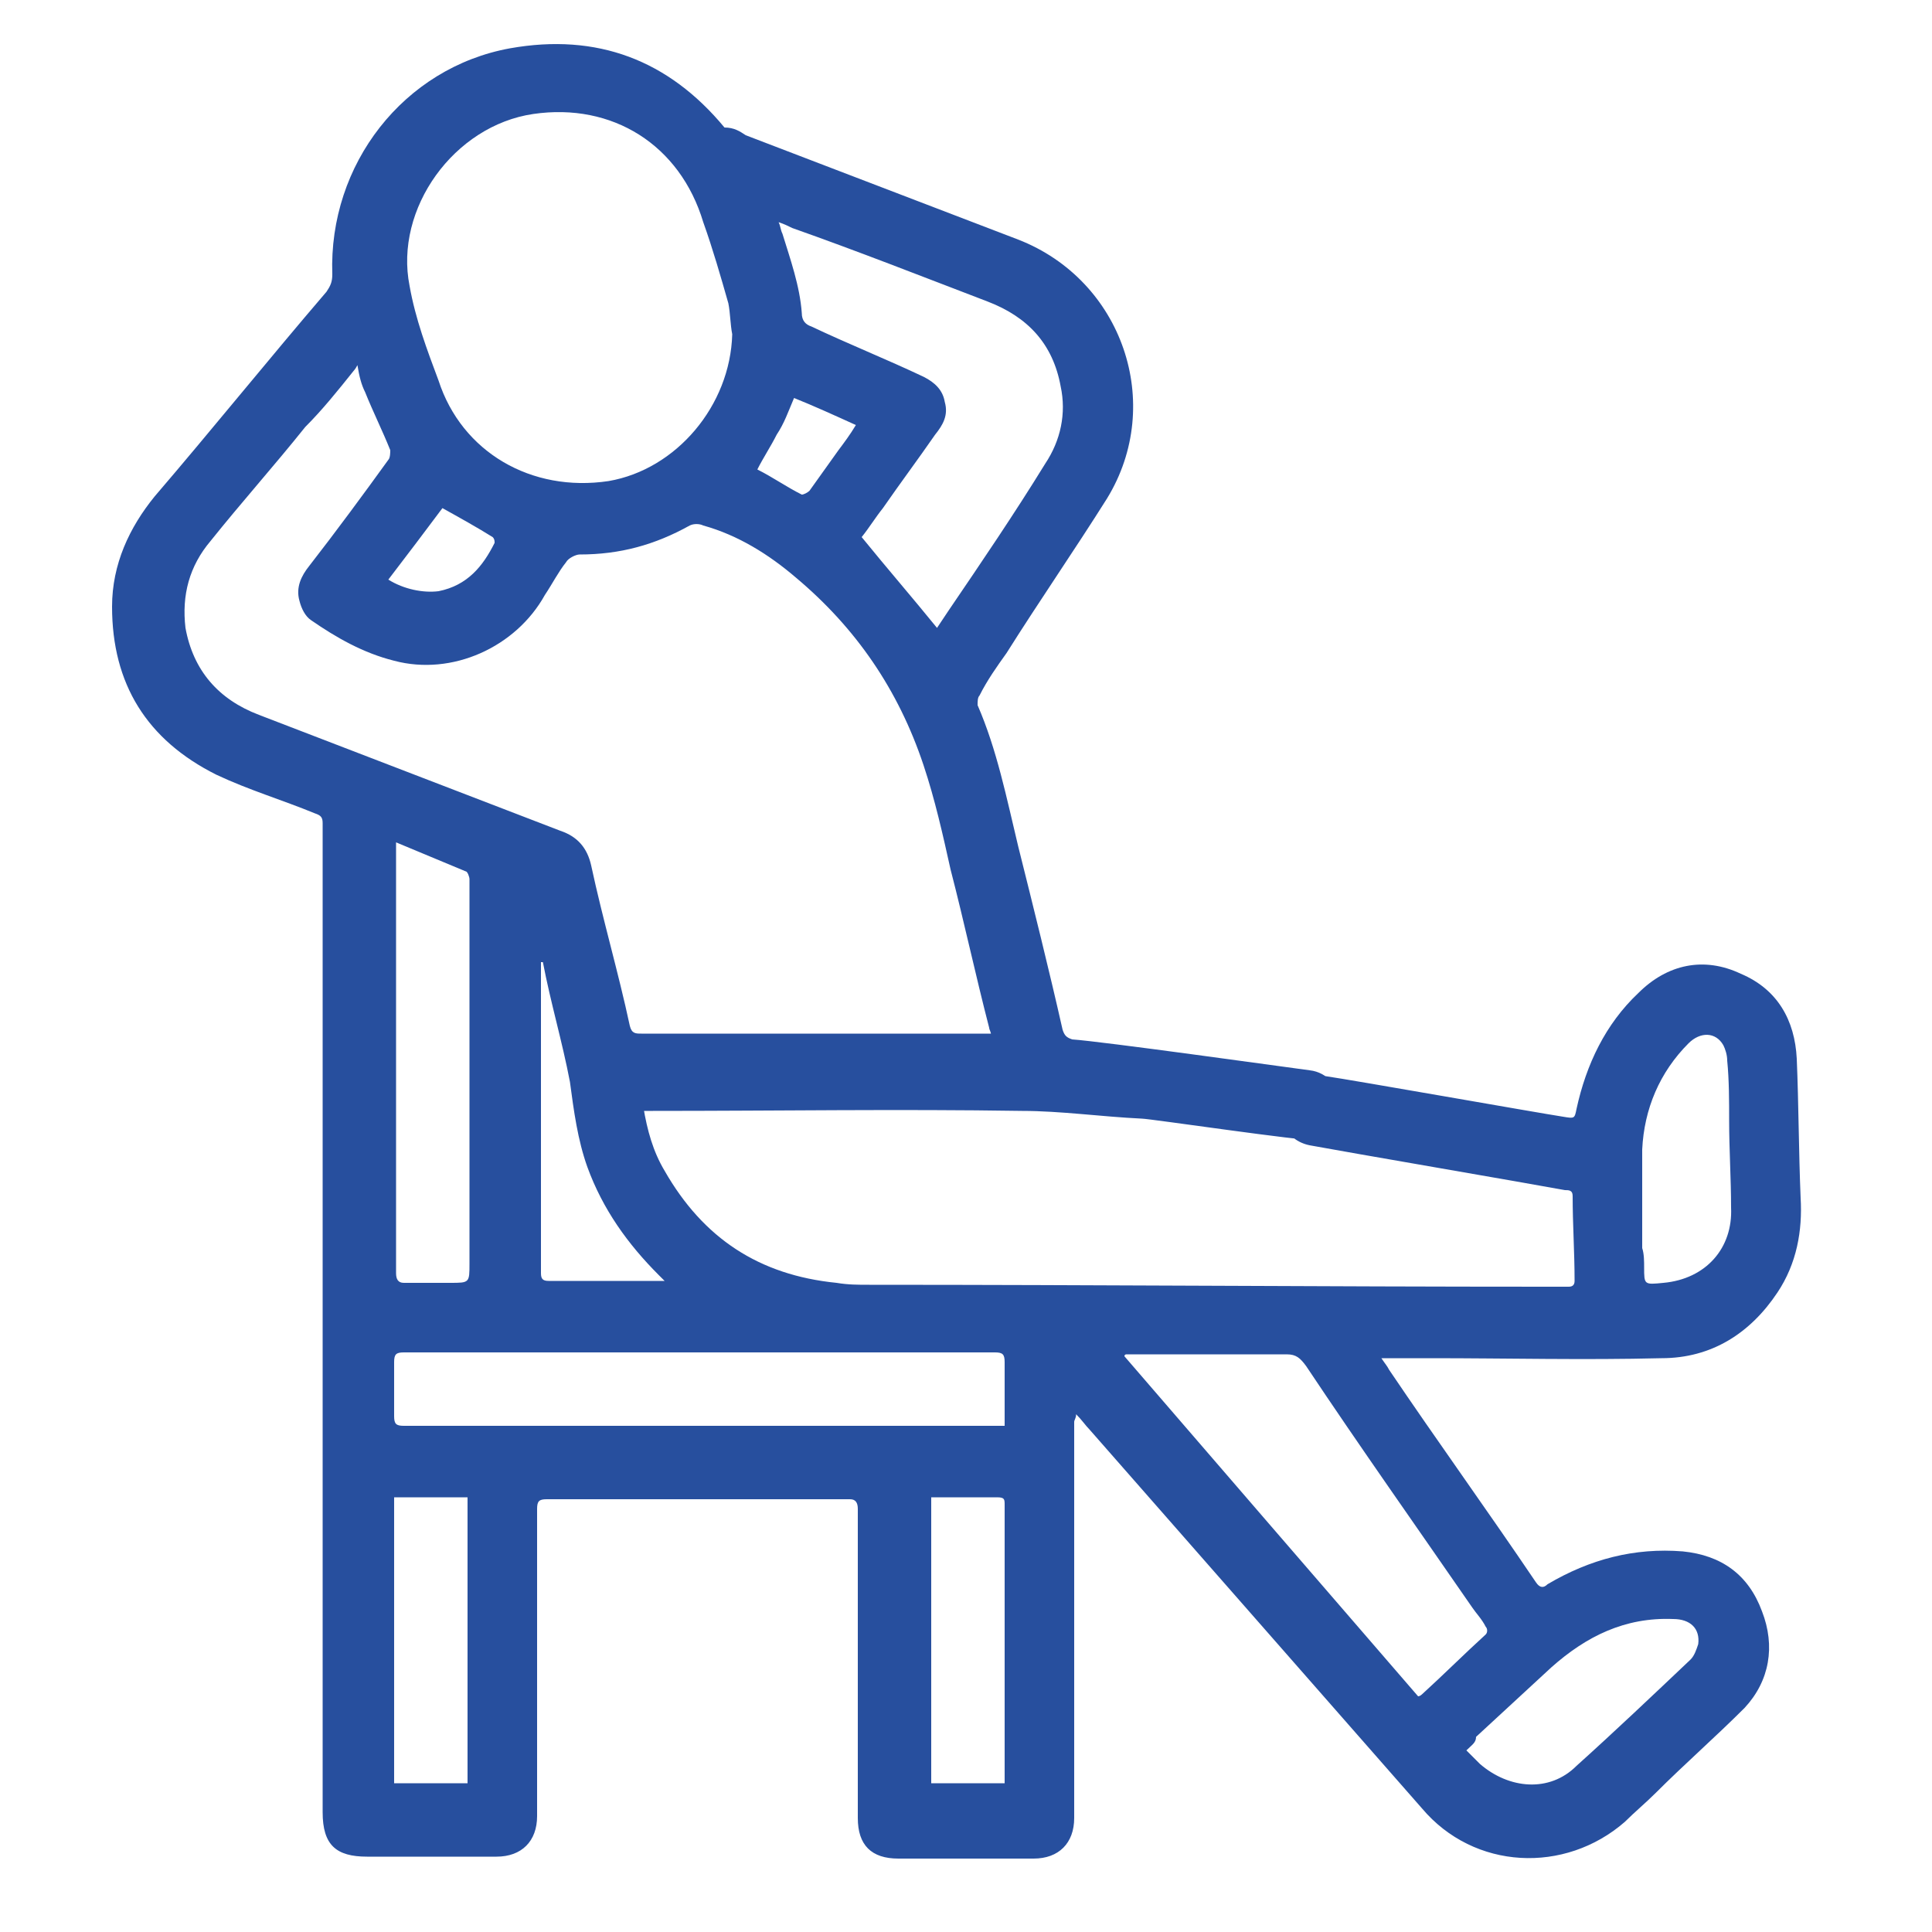
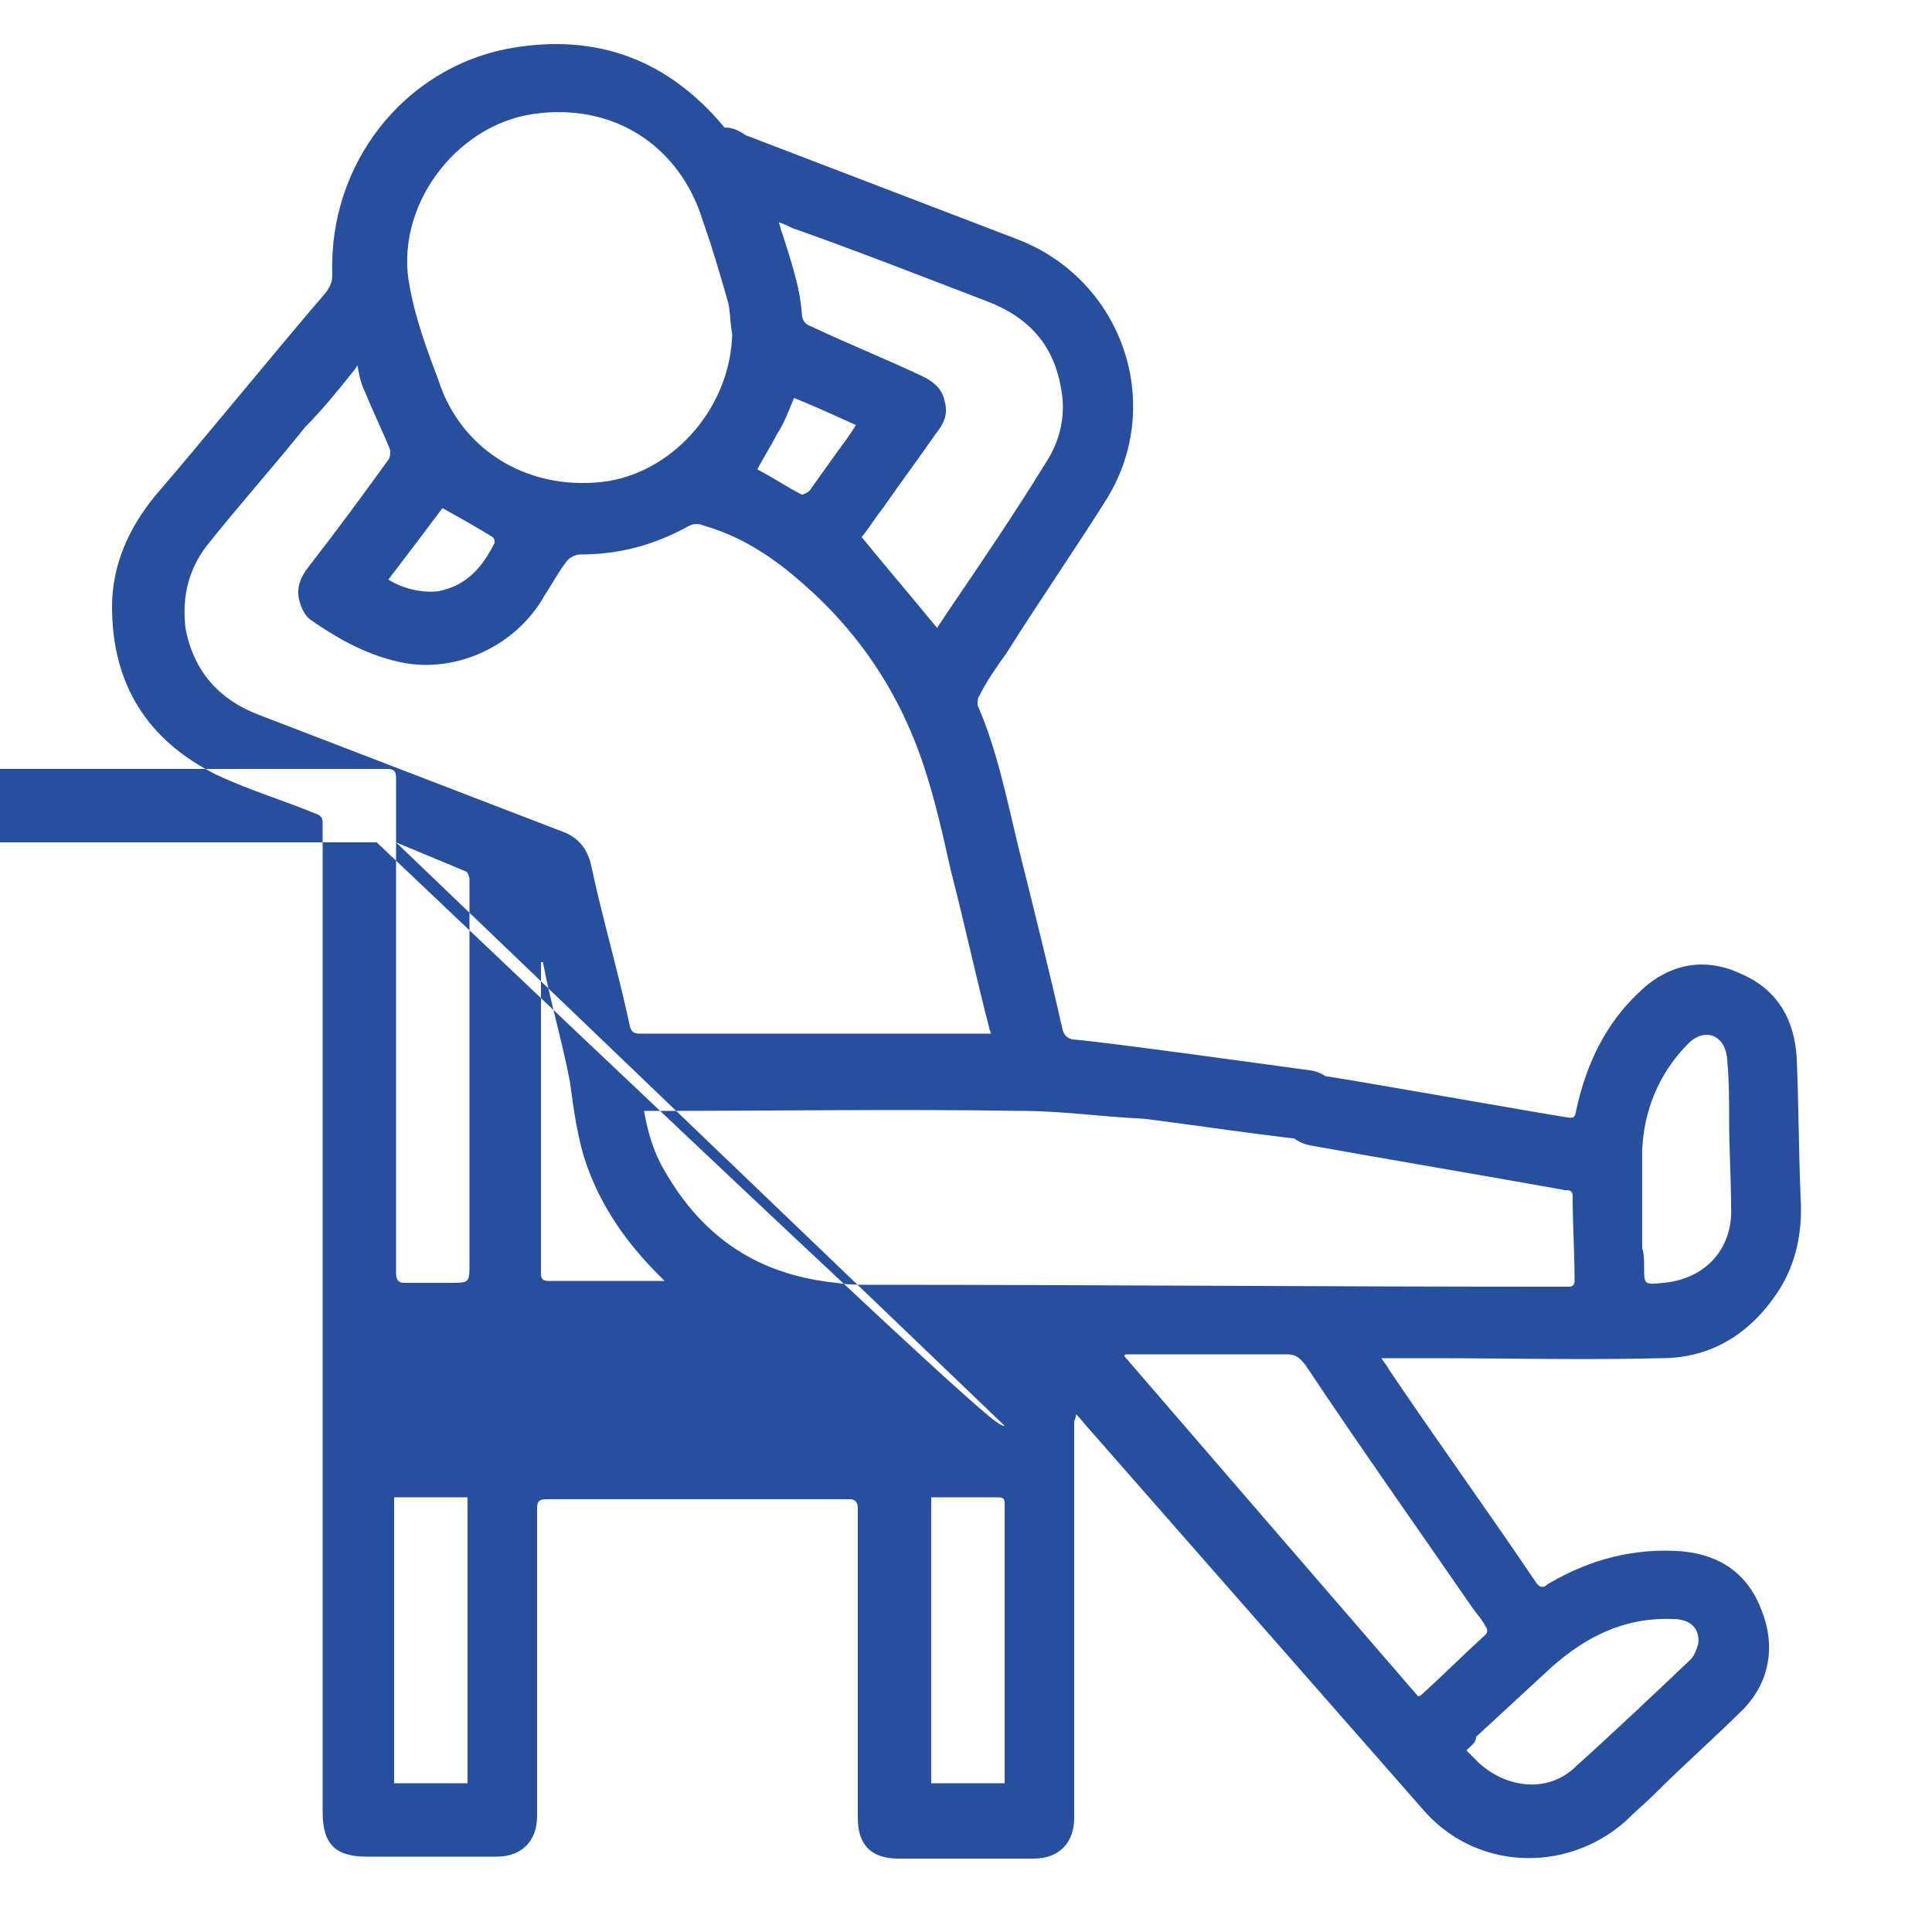
<svg xmlns="http://www.w3.org/2000/svg" version="1.1" id="Calque_1" x="0px" y="0px" viewBox="0 0 100 100" style="enable-background:new 0 0 100 100;" xml:space="preserve">
  <style type="text/css">
	.st0{fill:#274F9E;}
</style>
  <g>
-     <path class="st0" d="M20.1,30c0.8,0.5,1.8,0.7,2.6,0.6c1.5-0.3,2.3-1.3,2.9-2.5c0-0.1,0-0.2-0.1-0.3c-0.8-0.5-1.7-1-2.6-1.5   C22,27.5,21.1,28.7,20.1,30 M39.2,24.3c0.8,0.4,1.5,0.9,2.3,1.3c0.1,0,0.3-0.1,0.4-0.2c0.5-0.7,1-1.4,1.5-2.1   c0.3-0.4,0.6-0.8,0.9-1.3c-1.1-0.5-2.2-1-3.2-1.4c-0.3,0.7-0.5,1.3-0.9,1.9C39.9,23.1,39.5,23.7,39.2,24.3 M28.1,49.8   c0,0-0.1,0-0.1,0c0,0.6,0,1.2,0,1.8c0,4.8,0,9.6,0,14.3c0,0.3,0.1,0.4,0.4,0.4c1.7,0,3.4,0,5,0c0.3,0,0.6,0,1,0   c-0.1-0.1-0.2-0.2-0.3-0.3c-1.6-1.6-2.9-3.4-3.7-5.6c-0.5-1.4-0.7-2.9-0.9-4.4C29.1,53.9,28.5,51.9,28.1,49.8 M85,64.6   C85.1,64.6,85.1,64.6,85,64.6c0.1,0.3,0.1,0.7,0.1,1c0,0.9,0,0.9,1,0.8c2.2-0.2,3.6-1.8,3.5-3.9c0-1.5-0.1-3-0.1-4.5   c0-1,0-2.1-0.1-3.1c0-0.3-0.1-0.6-0.2-0.8c-0.4-0.7-1.2-0.7-1.8-0.1c-1.5,1.5-2.3,3.4-2.4,5.5C85,61.1,85,62.8,85,64.6 M75.9,90.6   c0.3,0.3,0.5,0.5,0.7,0.7c1.5,1.3,3.6,1.5,5,0.1c2-1.8,4-3.7,5.9-5.5c0.2-0.2,0.3-0.5,0.4-0.8c0.1-0.8-0.4-1.3-1.3-1.3   c-2.5-0.1-4.5,0.9-6.3,2.5c-1.3,1.2-2.6,2.4-3.9,3.6C76.4,90.2,76.2,90.3,75.9,90.6 M52,92.3c0-0.4,0-0.8,0-1.2c0-4.4,0-8.8,0-13.2   c0-0.3,0-0.4-0.4-0.4c-0.6,0-1.3,0-1.9,0c-0.5,0-1,0-1.5,0v14.8H52z M24.2,77.5h-3.8v14.8h3.8V77.5z M20.5,43.6c0,0.2,0,0.4,0,0.5   c0,3.3,0,6.5,0,9.8c0,4,0,8,0,12c0,0.3,0.1,0.5,0.4,0.5c0.8,0,1.6,0,2.4,0c1,0,1,0,1-1c0-6.6,0-13.3,0-19.9c0-0.1-0.1-0.4-0.2-0.4   C22.9,44.6,21.7,44.1,20.5,43.6 M52,73.8c0-1.2,0-2.2,0-3.3c0-0.4-0.1-0.5-0.5-0.5c-10.2,0-20.4,0-30.6,0c-0.4,0-0.5,0.1-0.5,0.5   c0,0.9,0,1.9,0,2.8c0,0.4,0.1,0.5,0.5,0.5c10,0,20.1,0,30.1,0C51.3,73.8,51.6,73.8,52,73.8 M73.4,87.8c0.1,0,0.2-0.1,0.2-0.1   c1.1-1,2.2-2.1,3.3-3.1c0.1-0.1,0.1-0.3,0-0.4c-0.2-0.4-0.5-0.7-0.7-1c-2.9-4.2-5.8-8.3-8.6-12.5c-0.3-0.4-0.5-0.6-1-0.6   c-2.8,0-5.5,0-8.3,0c0,0-0.1,0-0.1,0.1C63.2,76,68.3,81.9,73.4,87.8 M48.5,32.5c0.2-0.3,0.4-0.6,0.6-0.9c1.7-2.5,3.4-5,5-7.6   c0.8-1.2,1.1-2.6,0.8-4c-0.4-2.2-1.7-3.6-3.8-4.4c-3.4-1.3-6.7-2.6-10.1-3.8c-0.2-0.1-0.4-0.2-0.7-0.3c0.1,0.2,0.1,0.4,0.2,0.6   c0.4,1.3,0.9,2.7,1,4.1c0,0.4,0.2,0.6,0.5,0.7c1.9,0.9,3.9,1.7,5.8,2.6c0.6,0.3,1,0.7,1.1,1.3c0.2,0.7-0.1,1.2-0.5,1.7   c-0.9,1.3-1.8,2.5-2.7,3.8c-0.4,0.5-0.7,1-1.1,1.5C45.9,29.4,47.2,30.9,48.5,32.5 M37.9,17.3c-0.1-0.5-0.1-1.1-0.2-1.6   c-0.4-1.4-0.8-2.8-1.3-4.2c-1.2-4-4.7-6.2-8.8-5.6c-4.1,0.6-7.2,4.9-6.4,8.9c0.3,1.7,0.9,3.3,1.5,4.9c1.2,3.7,4.8,5.8,8.8,5.2   C35,24.3,37.8,21,37.9,17.3 M51.3,53.6c0-0.2-0.1-0.3-0.1-0.4c-0.7-2.7-1.3-5.5-2-8.2c-0.4-1.8-0.8-3.6-1.4-5.4   c-1.3-3.9-3.5-7.1-6.6-9.7c-1.4-1.2-3-2.2-4.8-2.7c-0.2-0.1-0.5-0.1-0.7,0c-1.8,1-3.6,1.5-5.7,1.5c-0.2,0-0.6,0.2-0.7,0.4   c-0.4,0.5-0.7,1.1-1.1,1.7c-1.5,2.7-4.8,4.2-7.8,3.4c-1.6-0.4-3-1.2-4.3-2.1c-0.3-0.2-0.5-0.6-0.6-1c-0.2-0.7,0.1-1.3,0.5-1.8   c1.4-1.8,2.8-3.7,4.1-5.5c0.1-0.1,0.1-0.4,0.1-0.5c-0.4-1-0.9-2-1.3-3c-0.2-0.4-0.3-0.8-0.4-1.4c-0.1,0.2-0.2,0.3-0.2,0.3   c-0.8,1-1.6,2-2.5,2.9c-1.6,2-3.3,3.9-4.9,5.9c-1.1,1.3-1.5,2.8-1.3,4.5c0.4,2.2,1.7,3.7,3.8,4.5C18.6,39,23.8,41,29,43   c0.9,0.3,1.4,0.9,1.6,1.8c0.6,2.8,1.4,5.5,2,8.3c0.1,0.4,0.3,0.4,0.6,0.4c5.9,0,11.8,0,17.7,0H51.3z M33.3,57.3   c0.2,1.2,0.5,2.3,1.1,3.3c2,3.5,4.9,5.4,8.9,5.8c0.6,0.1,1.1,0.1,1.7,0.1c11.7,0,23.4,0.1,35.1,0.1c0.4,0,0.7,0,1.1,0   c0.2,0,0.3-0.1,0.3-0.3c0-1.5-0.1-2.9-0.1-4.4c0-0.3-0.2-0.3-0.4-0.3c-1.6-0.3-11.5-2-13.1-2.3c-1.3-0.2-1.9-1.4-1.4-2.6   c0.3-0.8,1.2-1.2,2.1-1c1.4,0.2,11,1.9,12.3,2.1c0.6,0.1,0.6,0.1,0.7-0.4c0.5-2.3,1.5-4.4,3.2-6c1.5-1.5,3.4-1.9,5.3-1   c1.9,0.8,2.8,2.4,2.9,4.4c0.1,2.4,0.1,4.8,0.2,7.2c0.1,1.7-0.2,3.4-1.2,4.9c-1.4,2.1-3.4,3.4-6,3.4c-4,0.1-8,0-11.9,0   c-0.8,0-1.7,0-2.6,0c0.2,0.3,0.3,0.4,0.4,0.6c2.5,3.7,5.1,7.3,7.6,11c0.2,0.3,0.4,0.3,0.6,0.1c2.2-1.3,4.5-1.9,7-1.7   c2,0.2,3.4,1.2,4.1,3.1c0.7,1.8,0.4,3.6-0.9,5c-1.5,1.5-3.1,2.9-4.6,4.4c-0.5,0.5-1.1,1-1.6,1.5c-3.1,2.7-7.8,2.5-10.5-0.7   c-5.7-6.5-11.5-13.1-17.2-19.6c-0.2-0.2-0.4-0.5-0.7-0.8c0,0.2-0.1,0.3-0.1,0.4c0,6.8,0,13.7,0,20.5c0,1.3-0.8,2.1-2.1,2.1   c-2.3,0-4.7,0-7,0c-1.4,0-2.1-0.7-2.1-2.1c0-2.5,0-5.1,0-7.6c0-2.8,0-5.6,0-8.4c0-0.3-0.1-0.5-0.4-0.5c-5.2,0-10.5,0-15.7,0   c-0.4,0-0.5,0.1-0.5,0.5c0,5.3,0,10.6,0,15.9c0,1.3-0.8,2.1-2.1,2.1c-2.2,0-4.5,0-6.7,0c-1.6,0-2.3-0.6-2.3-2.3   c0-9.5,0-18.9,0-28.4c0-7.6,0-15.2,0-22.8c0-0.3-0.1-0.4-0.4-0.5c-1.7-0.7-3.4-1.2-5.1-2c-3.6-1.8-5.4-4.7-5.4-8.7   c0-2.2,0.9-4.1,2.2-5.7c3-3.5,5.9-7.1,8.9-10.6c0.2-0.3,0.3-0.5,0.3-0.9c-0.2-5.7,3.7-10.7,9.2-11.7c4.5-0.8,8.2,0.6,11.1,4.1   C38,6.6,38.3,6.8,38.6,7c4.7,1.8,9.4,3.6,14.1,5.4c5.4,2.1,7.6,8.5,4.6,13.4c-1.7,2.7-3.5,5.3-5.2,8c-0.5,0.7-1,1.4-1.4,2.2   c-0.1,0.1-0.1,0.3-0.1,0.5c1,2.3,1.5,4.8,2.1,7.3c0.8,3.2,1.6,6.4,2.3,9.5c0.1,0.3,0.2,0.4,0.5,0.5c1.5,0.1,10.8,1.4,12.3,1.6   c0.9,0.1,1.6,0.9,1.6,1.8c0,0.8-0.5,1.6-1.4,1.8c-0.4,0.1-8.5-1.1-8.9-1.1c-2.1-0.1-4.2-0.4-6.2-0.4c-6.4-0.1-12.7,0-19.1,0H33.3z" />
+     <path class="st0" d="M20.1,30c0.8,0.5,1.8,0.7,2.6,0.6c1.5-0.3,2.3-1.3,2.9-2.5c0-0.1,0-0.2-0.1-0.3c-0.8-0.5-1.7-1-2.6-1.5   C22,27.5,21.1,28.7,20.1,30 M39.2,24.3c0.8,0.4,1.5,0.9,2.3,1.3c0.1,0,0.3-0.1,0.4-0.2c0.5-0.7,1-1.4,1.5-2.1   c0.3-0.4,0.6-0.8,0.9-1.3c-1.1-0.5-2.2-1-3.2-1.4c-0.3,0.7-0.5,1.3-0.9,1.9C39.9,23.1,39.5,23.7,39.2,24.3 M28.1,49.8   c0,0-0.1,0-0.1,0c0,0.6,0,1.2,0,1.8c0,4.8,0,9.6,0,14.3c0,0.3,0.1,0.4,0.4,0.4c1.7,0,3.4,0,5,0c0.3,0,0.6,0,1,0   c-0.1-0.1-0.2-0.2-0.3-0.3c-1.6-1.6-2.9-3.4-3.7-5.6c-0.5-1.4-0.7-2.9-0.9-4.4C29.1,53.9,28.5,51.9,28.1,49.8 M85,64.6   C85.1,64.6,85.1,64.6,85,64.6c0.1,0.3,0.1,0.7,0.1,1c0,0.9,0,0.9,1,0.8c2.2-0.2,3.6-1.8,3.5-3.9c0-1.5-0.1-3-0.1-4.5   c0-1,0-2.1-0.1-3.1c0-0.3-0.1-0.6-0.2-0.8c-0.4-0.7-1.2-0.7-1.8-0.1c-1.5,1.5-2.3,3.4-2.4,5.5C85,61.1,85,62.8,85,64.6 M75.9,90.6   c0.3,0.3,0.5,0.5,0.7,0.7c1.5,1.3,3.6,1.5,5,0.1c2-1.8,4-3.7,5.9-5.5c0.2-0.2,0.3-0.5,0.4-0.8c0.1-0.8-0.4-1.3-1.3-1.3   c-2.5-0.1-4.5,0.9-6.3,2.5c-1.3,1.2-2.6,2.4-3.9,3.6C76.4,90.2,76.2,90.3,75.9,90.6 M52,92.3c0-0.4,0-0.8,0-1.2c0-4.4,0-8.8,0-13.2   c0-0.3,0-0.4-0.4-0.4c-0.6,0-1.3,0-1.9,0c-0.5,0-1,0-1.5,0v14.8H52z M24.2,77.5h-3.8v14.8h3.8V77.5z M20.5,43.6c0,0.2,0,0.4,0,0.5   c0,3.3,0,6.5,0,9.8c0,4,0,8,0,12c0,0.3,0.1,0.5,0.4,0.5c0.8,0,1.6,0,2.4,0c1,0,1,0,1-1c0-6.6,0-13.3,0-19.9c0-0.1-0.1-0.4-0.2-0.4   C22.9,44.6,21.7,44.1,20.5,43.6 c0-1.2,0-2.2,0-3.3c0-0.4-0.1-0.5-0.5-0.5c-10.2,0-20.4,0-30.6,0c-0.4,0-0.5,0.1-0.5,0.5   c0,0.9,0,1.9,0,2.8c0,0.4,0.1,0.5,0.5,0.5c10,0,20.1,0,30.1,0C51.3,73.8,51.6,73.8,52,73.8 M73.4,87.8c0.1,0,0.2-0.1,0.2-0.1   c1.1-1,2.2-2.1,3.3-3.1c0.1-0.1,0.1-0.3,0-0.4c-0.2-0.4-0.5-0.7-0.7-1c-2.9-4.2-5.8-8.3-8.6-12.5c-0.3-0.4-0.5-0.6-1-0.6   c-2.8,0-5.5,0-8.3,0c0,0-0.1,0-0.1,0.1C63.2,76,68.3,81.9,73.4,87.8 M48.5,32.5c0.2-0.3,0.4-0.6,0.6-0.9c1.7-2.5,3.4-5,5-7.6   c0.8-1.2,1.1-2.6,0.8-4c-0.4-2.2-1.7-3.6-3.8-4.4c-3.4-1.3-6.7-2.6-10.1-3.8c-0.2-0.1-0.4-0.2-0.7-0.3c0.1,0.2,0.1,0.4,0.2,0.6   c0.4,1.3,0.9,2.7,1,4.1c0,0.4,0.2,0.6,0.5,0.7c1.9,0.9,3.9,1.7,5.8,2.6c0.6,0.3,1,0.7,1.1,1.3c0.2,0.7-0.1,1.2-0.5,1.7   c-0.9,1.3-1.8,2.5-2.7,3.8c-0.4,0.5-0.7,1-1.1,1.5C45.9,29.4,47.2,30.9,48.5,32.5 M37.9,17.3c-0.1-0.5-0.1-1.1-0.2-1.6   c-0.4-1.4-0.8-2.8-1.3-4.2c-1.2-4-4.7-6.2-8.8-5.6c-4.1,0.6-7.2,4.9-6.4,8.9c0.3,1.7,0.9,3.3,1.5,4.9c1.2,3.7,4.8,5.8,8.8,5.2   C35,24.3,37.8,21,37.9,17.3 M51.3,53.6c0-0.2-0.1-0.3-0.1-0.4c-0.7-2.7-1.3-5.5-2-8.2c-0.4-1.8-0.8-3.6-1.4-5.4   c-1.3-3.9-3.5-7.1-6.6-9.7c-1.4-1.2-3-2.2-4.8-2.7c-0.2-0.1-0.5-0.1-0.7,0c-1.8,1-3.6,1.5-5.7,1.5c-0.2,0-0.6,0.2-0.7,0.4   c-0.4,0.5-0.7,1.1-1.1,1.7c-1.5,2.7-4.8,4.2-7.8,3.4c-1.6-0.4-3-1.2-4.3-2.1c-0.3-0.2-0.5-0.6-0.6-1c-0.2-0.7,0.1-1.3,0.5-1.8   c1.4-1.8,2.8-3.7,4.1-5.5c0.1-0.1,0.1-0.4,0.1-0.5c-0.4-1-0.9-2-1.3-3c-0.2-0.4-0.3-0.8-0.4-1.4c-0.1,0.2-0.2,0.3-0.2,0.3   c-0.8,1-1.6,2-2.5,2.9c-1.6,2-3.3,3.9-4.9,5.9c-1.1,1.3-1.5,2.8-1.3,4.5c0.4,2.2,1.7,3.7,3.8,4.5C18.6,39,23.8,41,29,43   c0.9,0.3,1.4,0.9,1.6,1.8c0.6,2.8,1.4,5.5,2,8.3c0.1,0.4,0.3,0.4,0.6,0.4c5.9,0,11.8,0,17.7,0H51.3z M33.3,57.3   c0.2,1.2,0.5,2.3,1.1,3.3c2,3.5,4.9,5.4,8.9,5.8c0.6,0.1,1.1,0.1,1.7,0.1c11.7,0,23.4,0.1,35.1,0.1c0.4,0,0.7,0,1.1,0   c0.2,0,0.3-0.1,0.3-0.3c0-1.5-0.1-2.9-0.1-4.4c0-0.3-0.2-0.3-0.4-0.3c-1.6-0.3-11.5-2-13.1-2.3c-1.3-0.2-1.9-1.4-1.4-2.6   c0.3-0.8,1.2-1.2,2.1-1c1.4,0.2,11,1.9,12.3,2.1c0.6,0.1,0.6,0.1,0.7-0.4c0.5-2.3,1.5-4.4,3.2-6c1.5-1.5,3.4-1.9,5.3-1   c1.9,0.8,2.8,2.4,2.9,4.4c0.1,2.4,0.1,4.8,0.2,7.2c0.1,1.7-0.2,3.4-1.2,4.9c-1.4,2.1-3.4,3.4-6,3.4c-4,0.1-8,0-11.9,0   c-0.8,0-1.7,0-2.6,0c0.2,0.3,0.3,0.4,0.4,0.6c2.5,3.7,5.1,7.3,7.6,11c0.2,0.3,0.4,0.3,0.6,0.1c2.2-1.3,4.5-1.9,7-1.7   c2,0.2,3.4,1.2,4.1,3.1c0.7,1.8,0.4,3.6-0.9,5c-1.5,1.5-3.1,2.9-4.6,4.4c-0.5,0.5-1.1,1-1.6,1.5c-3.1,2.7-7.8,2.5-10.5-0.7   c-5.7-6.5-11.5-13.1-17.2-19.6c-0.2-0.2-0.4-0.5-0.7-0.8c0,0.2-0.1,0.3-0.1,0.4c0,6.8,0,13.7,0,20.5c0,1.3-0.8,2.1-2.1,2.1   c-2.3,0-4.7,0-7,0c-1.4,0-2.1-0.7-2.1-2.1c0-2.5,0-5.1,0-7.6c0-2.8,0-5.6,0-8.4c0-0.3-0.1-0.5-0.4-0.5c-5.2,0-10.5,0-15.7,0   c-0.4,0-0.5,0.1-0.5,0.5c0,5.3,0,10.6,0,15.9c0,1.3-0.8,2.1-2.1,2.1c-2.2,0-4.5,0-6.7,0c-1.6,0-2.3-0.6-2.3-2.3   c0-9.5,0-18.9,0-28.4c0-7.6,0-15.2,0-22.8c0-0.3-0.1-0.4-0.4-0.5c-1.7-0.7-3.4-1.2-5.1-2c-3.6-1.8-5.4-4.7-5.4-8.7   c0-2.2,0.9-4.1,2.2-5.7c3-3.5,5.9-7.1,8.9-10.6c0.2-0.3,0.3-0.5,0.3-0.9c-0.2-5.7,3.7-10.7,9.2-11.7c4.5-0.8,8.2,0.6,11.1,4.1   C38,6.6,38.3,6.8,38.6,7c4.7,1.8,9.4,3.6,14.1,5.4c5.4,2.1,7.6,8.5,4.6,13.4c-1.7,2.7-3.5,5.3-5.2,8c-0.5,0.7-1,1.4-1.4,2.2   c-0.1,0.1-0.1,0.3-0.1,0.5c1,2.3,1.5,4.8,2.1,7.3c0.8,3.2,1.6,6.4,2.3,9.5c0.1,0.3,0.2,0.4,0.5,0.5c1.5,0.1,10.8,1.4,12.3,1.6   c0.9,0.1,1.6,0.9,1.6,1.8c0,0.8-0.5,1.6-1.4,1.8c-0.4,0.1-8.5-1.1-8.9-1.1c-2.1-0.1-4.2-0.4-6.2-0.4c-6.4-0.1-12.7,0-19.1,0H33.3z" />
  </g>
</svg>